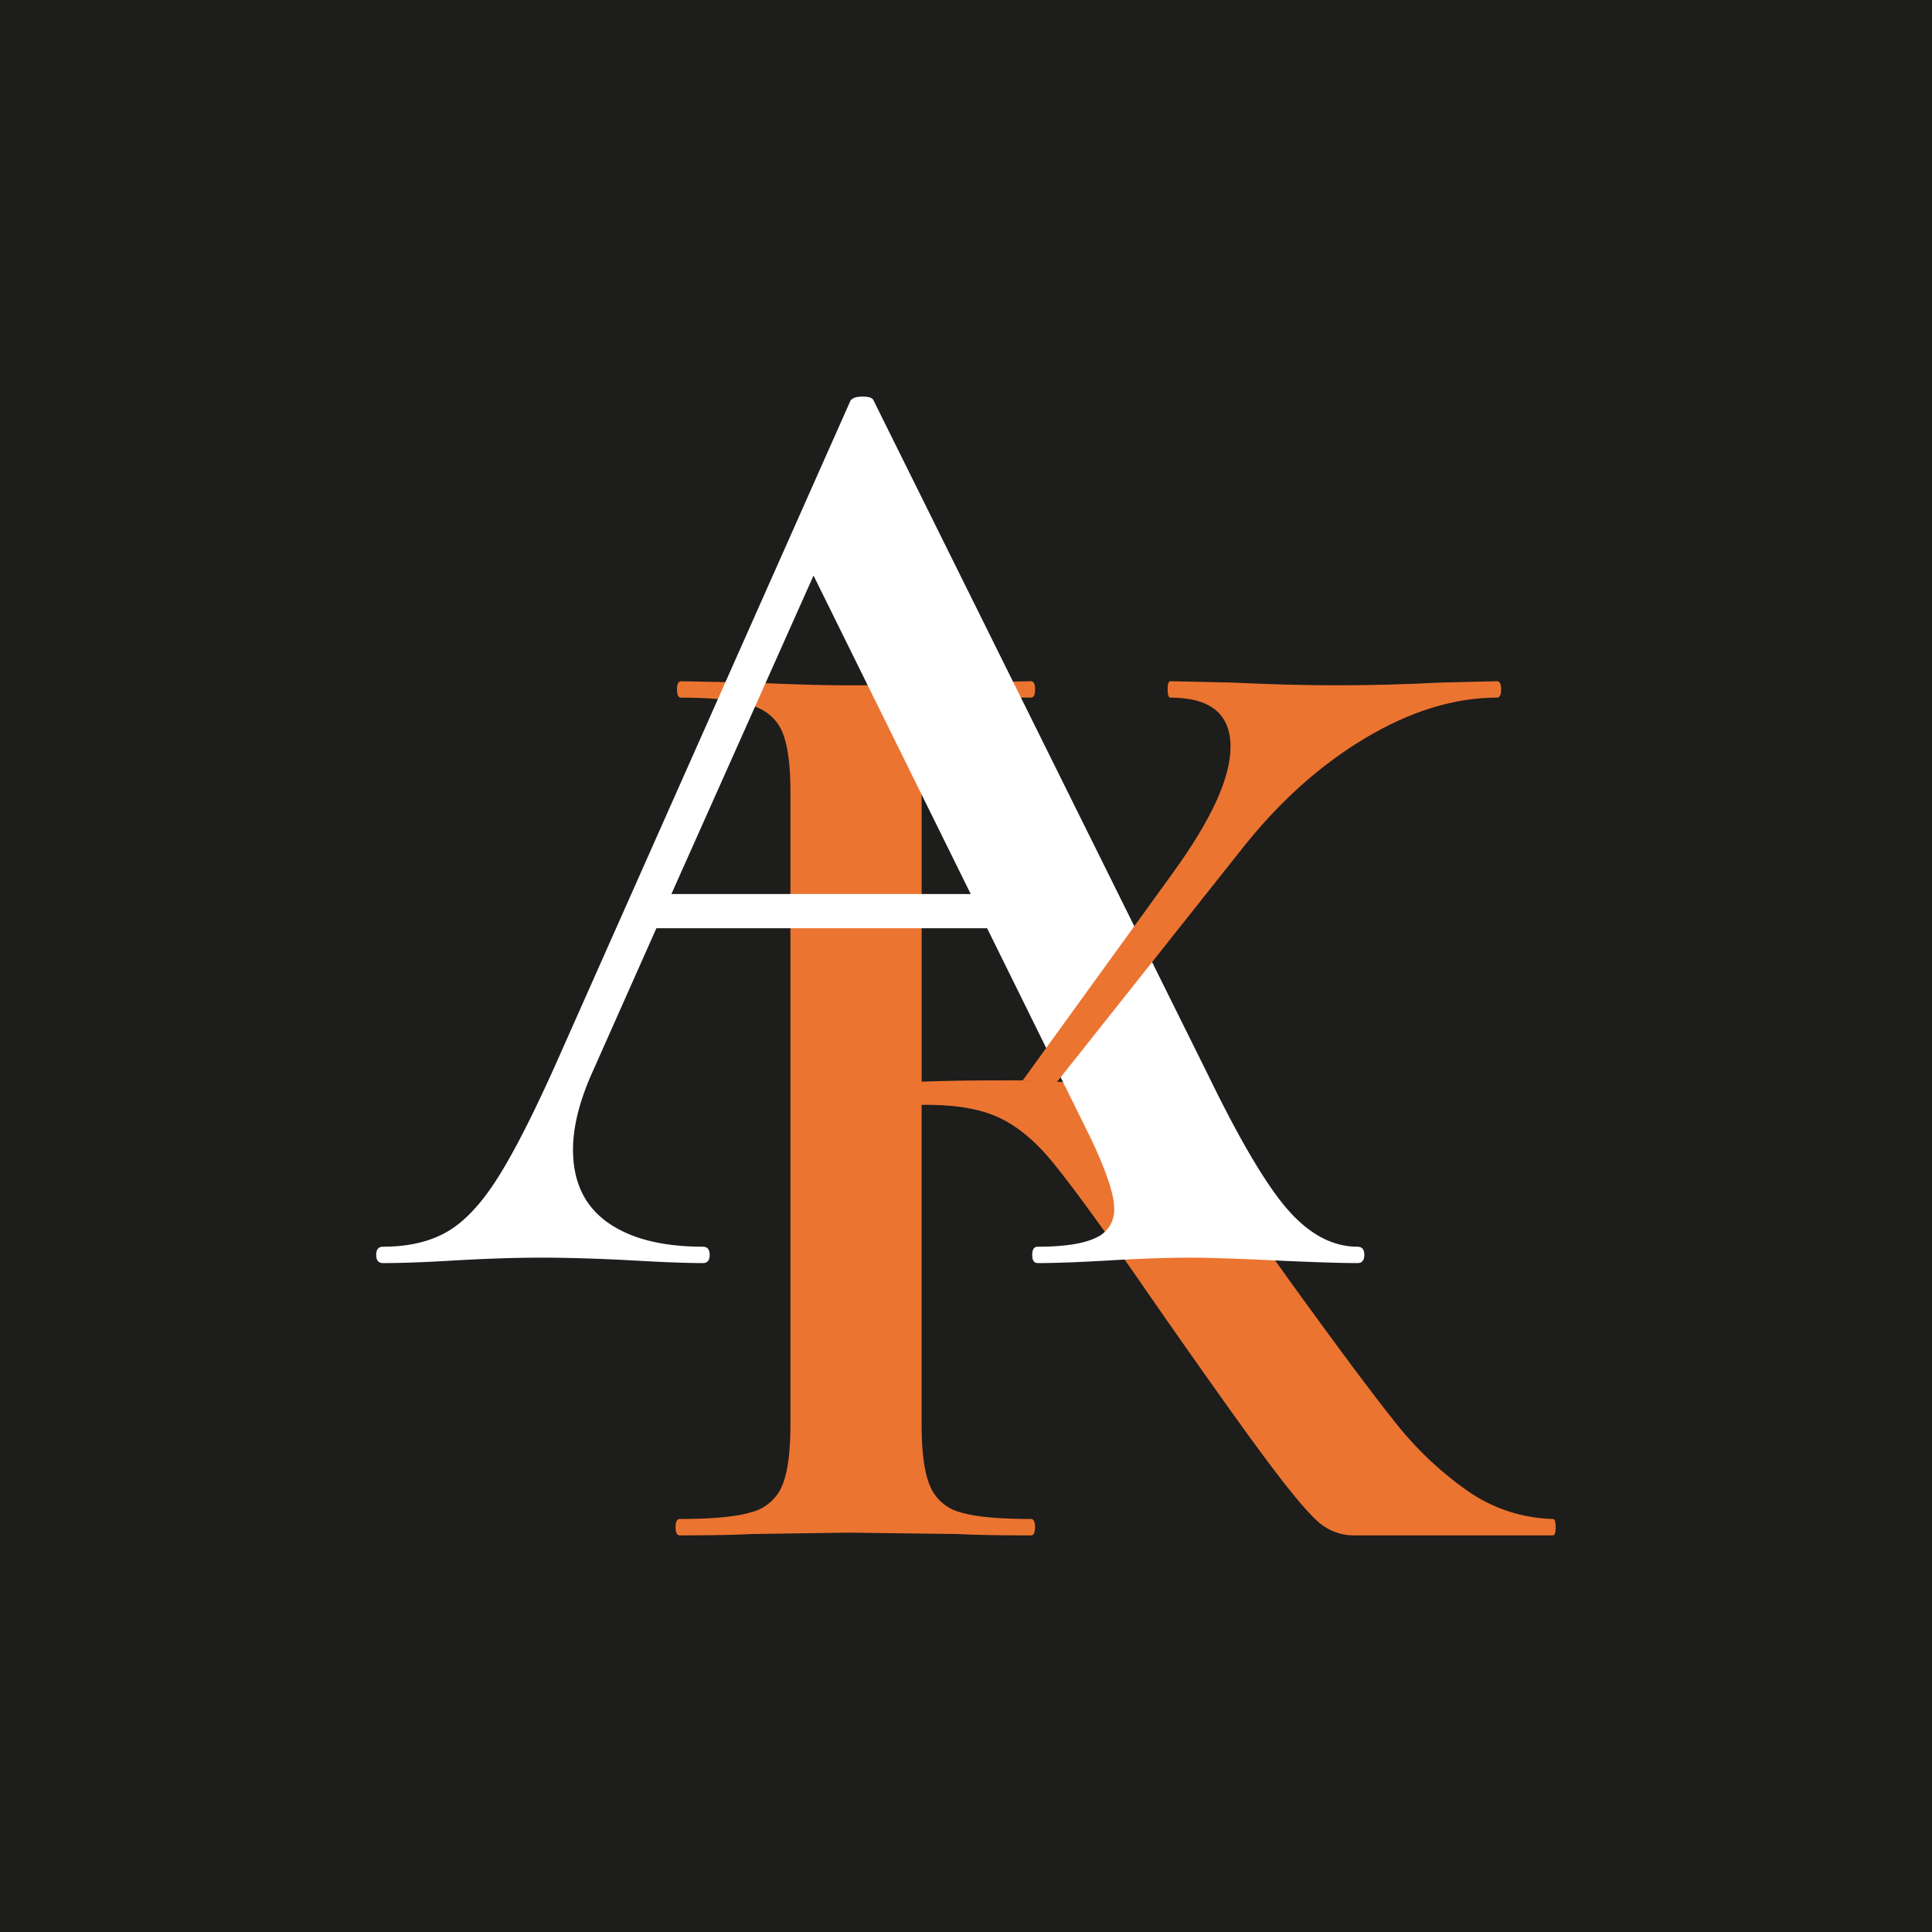
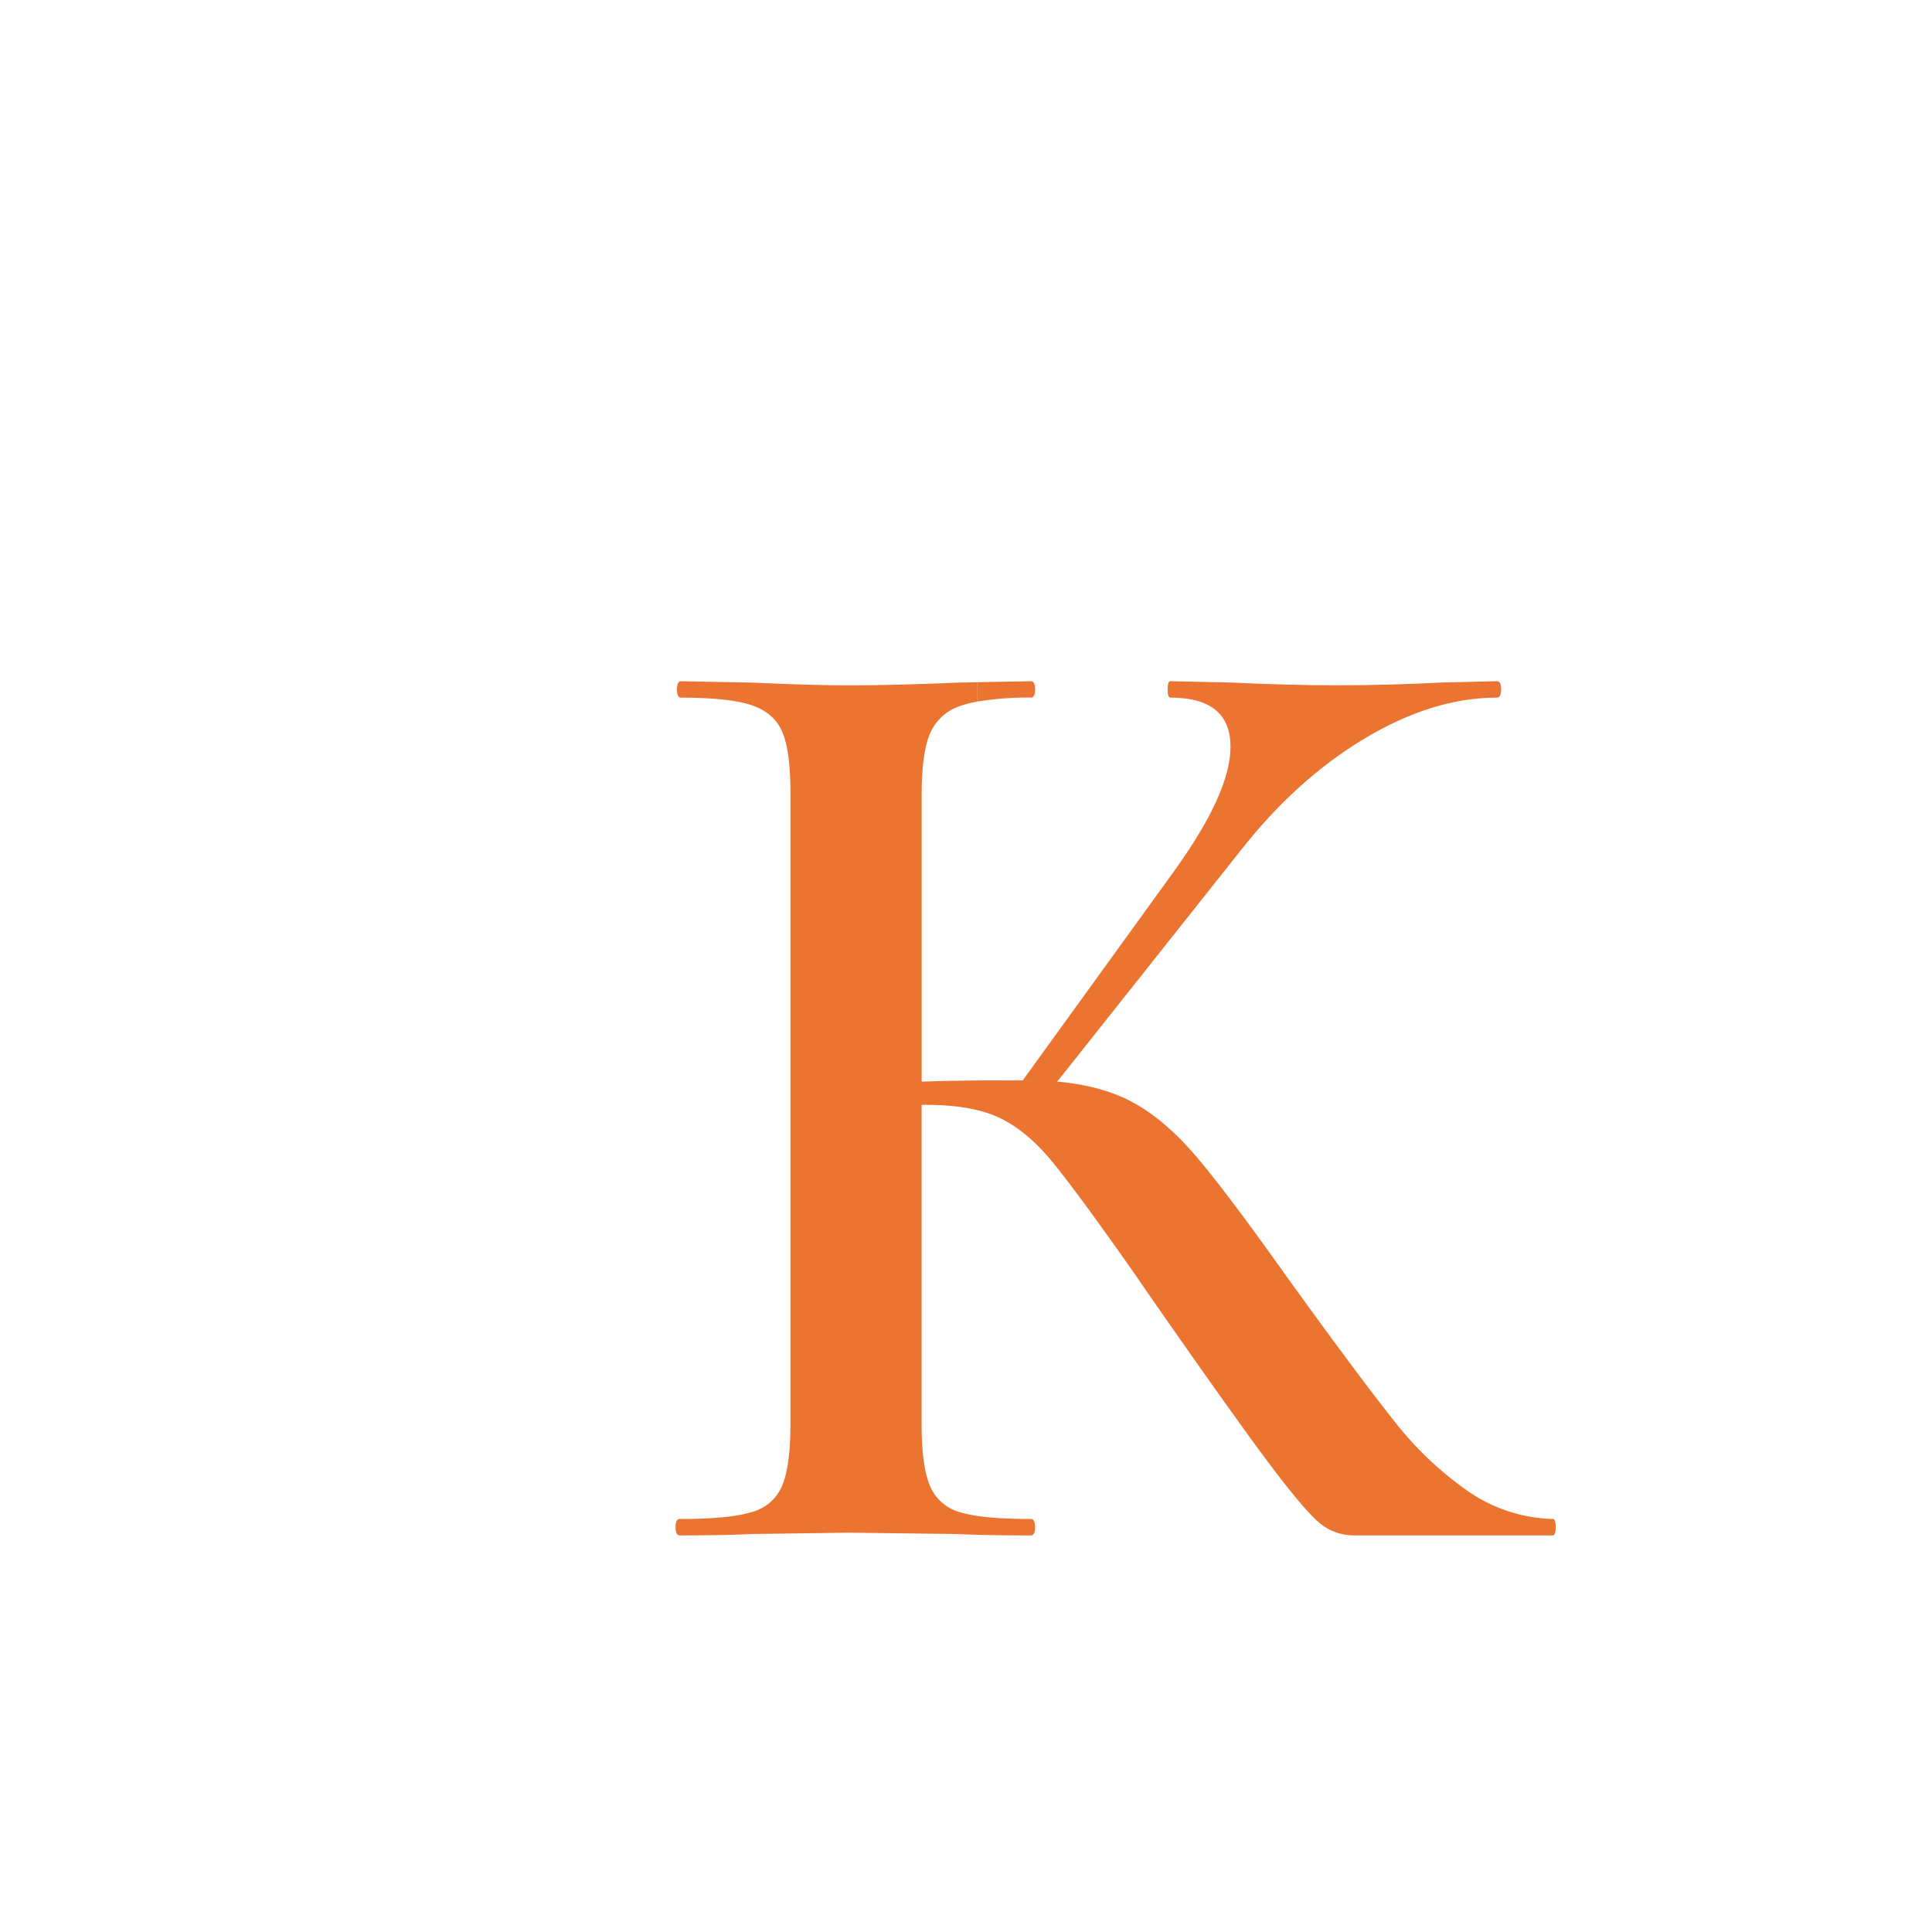
<svg xmlns="http://www.w3.org/2000/svg" viewBox="0 0 529.99 529.99">
  <defs>
    <style>.cls-1{fill:#1d1d1b;}.cls-2{fill:none;}.cls-3{fill:#eb7431;}.cls-4{fill:#fff;}</style>
  </defs>
  <title>Ресурс 4</title>
  <g id="Слой_2" data-name="Слой 2">
    <g id="Слой_1-2" data-name="Слой 1">
-       <rect class="cls-1" width="529.99" height="529.99" />
-       <path class="cls-2" d="M268,192.48a28.7,28.7,0,0,0-4.49,1.14,13.62,13.62,0,0,0-8.43,7.68q-2.25,5.44-2.25,16.69v78.73c4.48-.17,9.75-.27,15.67-.33H268Z" />
      <path class="cls-3" d="M268.5,296.39c-5.92.06-11.19.16-15.67.33V218q0-11.25,2.25-16.69a13.62,13.62,0,0,1,8.43-7.68,28.7,28.7,0,0,1,4.49-1.14v-5.33l-5.05.09q-18,.76-30,.75-10.12,0-26.62-.75l-19.5-.37c-.75,0-1.12.75-1.12,2.25s.37,2.25,1.12,2.25q13.13,0,19.31,2.06t8.44,7.31q2.25,5.25,2.25,16.5V390.82q0,11.25-2.25,16.68a12.47,12.47,0,0,1-8.44,7.32q-6.18,1.88-19.68,1.87c-.75,0-1.13.75-1.13,2.25s.38,2.25,1.13,2.25q12.38,0,19.49-.37l27-.38,29.62.38q7.49.38,20.24.37c.75,0,1.13-.75,1.13-2.25s-.38-2.25-1.13-2.25q-13.5,0-19.49-1.87a12.41,12.41,0,0,1-8.25-7.32q-2.25-5.43-2.25-16.68V303.09h1.5q12.37,0,19.87,3.56t14.43,12q6.94,8.44,21.94,29.8l6.74,9.75q22.5,32.25,31.87,44.62t13.31,15.37a14.71,14.71,0,0,0,9.19,3H426q.75,0,.75-2.25t-.75-2.25A42.8,42.8,0,0,1,402.61,409a93.66,93.66,0,0,1-20.25-19.31q-9.56-12-29.05-39-16.51-23.25-24.94-33.19t-17.06-14.8q-8.62-4.87-21.37-6l.27-.33Z" />
      <path class="cls-3" d="M282.82,191.37c.75,0,1.13-.75,1.13-2.25s-.38-2.25-1.13-2.25l-14.82.28v5.33A81.49,81.49,0,0,1,282.82,191.37Z" />
-       <path class="cls-4" d="M374.26,344.25c0,1.5-.62,2.24-1.87,2.24q-7.12,0-22.87-.74T326.65,345q-9.37,0-22.12.75t-19.87.74c-1,0-1.5-.74-1.5-2.24s.5-2.25,1.5-2.25q10.88,0,15.93-2.44a8.31,8.31,0,0,0,5.06-8.06q0-5.62-6.37-19.12l-28.49-57.74H180.06l-18,40.49q-4.87,11.25-4.87,20.25,0,13.13,9.37,19.87T192.81,342c1.24,0,1.87.75,1.87,2.25s-.63,2.24-1.87,2.24q-6.75,0-19.5-.74-14.25-.75-24.74-.75-10.12,0-23.62.75c-8,.5-14.62.74-19.87.74-1.25,0-1.88-.74-1.88-2.24s.63-2.25,1.88-2.25q10.49,0,17.62-4.13t13.87-14.81q6.75-10.68,16.12-31.68L233.3,109.92c.5-.75,1.62-1.12,3.37-1.12s2.75.37,3,1.12l91.85,185.21q13.13,27,21.94,36.93T372.39,342C373.64,342,374.26,342.75,374.26,344.25Zm-190.08-99h82.11l-43.12-87.36Z" />
      <path class="cls-3" d="M374.3,202.61q18.75-11.24,36.37-11.24c.75,0,1.12-.75,1.12-2.25s-.37-2.25-1.12-2.25l-15.37.37q-15,.76-28.87.75-12.75,0-28.5-.75l-16.87-.37q-.75,0-.75,2.25t.75,2.25q16.5,0,16.5,13.5,0,12.74-15.75,34.49l-41.24,57H278c-3.36,0-6.46,0-9.45.05h21.71l50-63Q355.56,213.86,374.3,202.61Z" />
    </g>
  </g>
</svg>